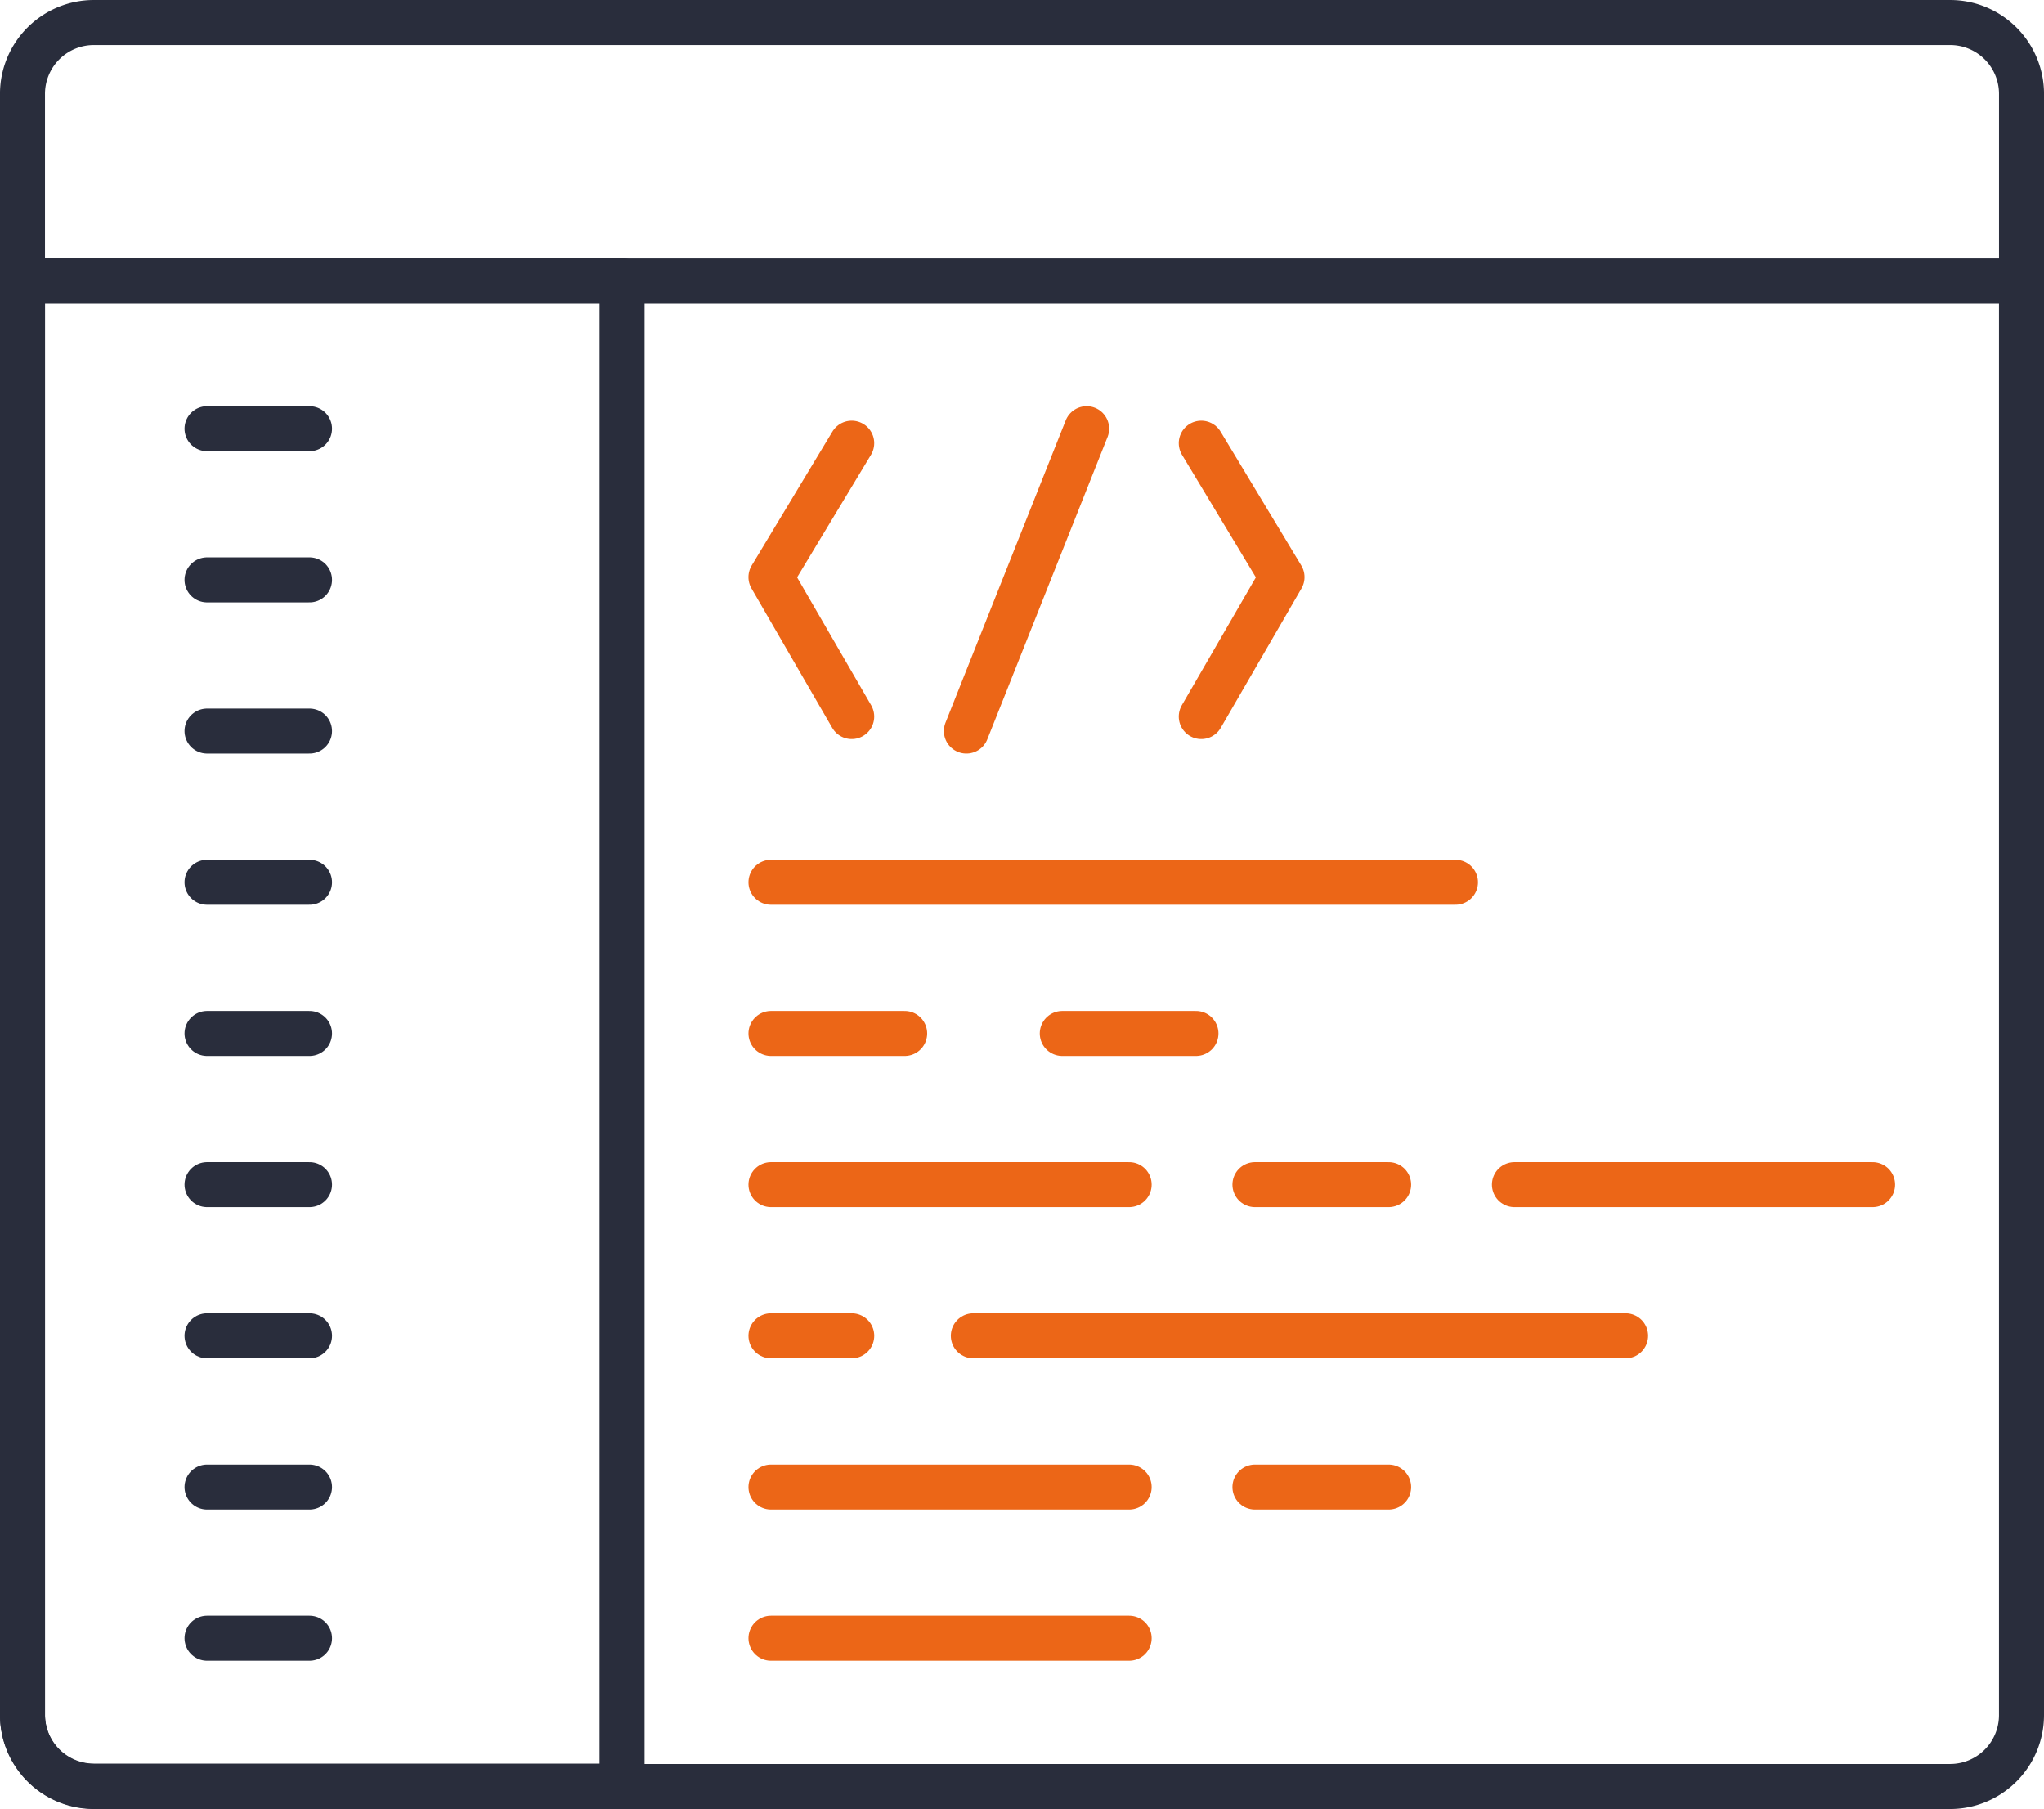
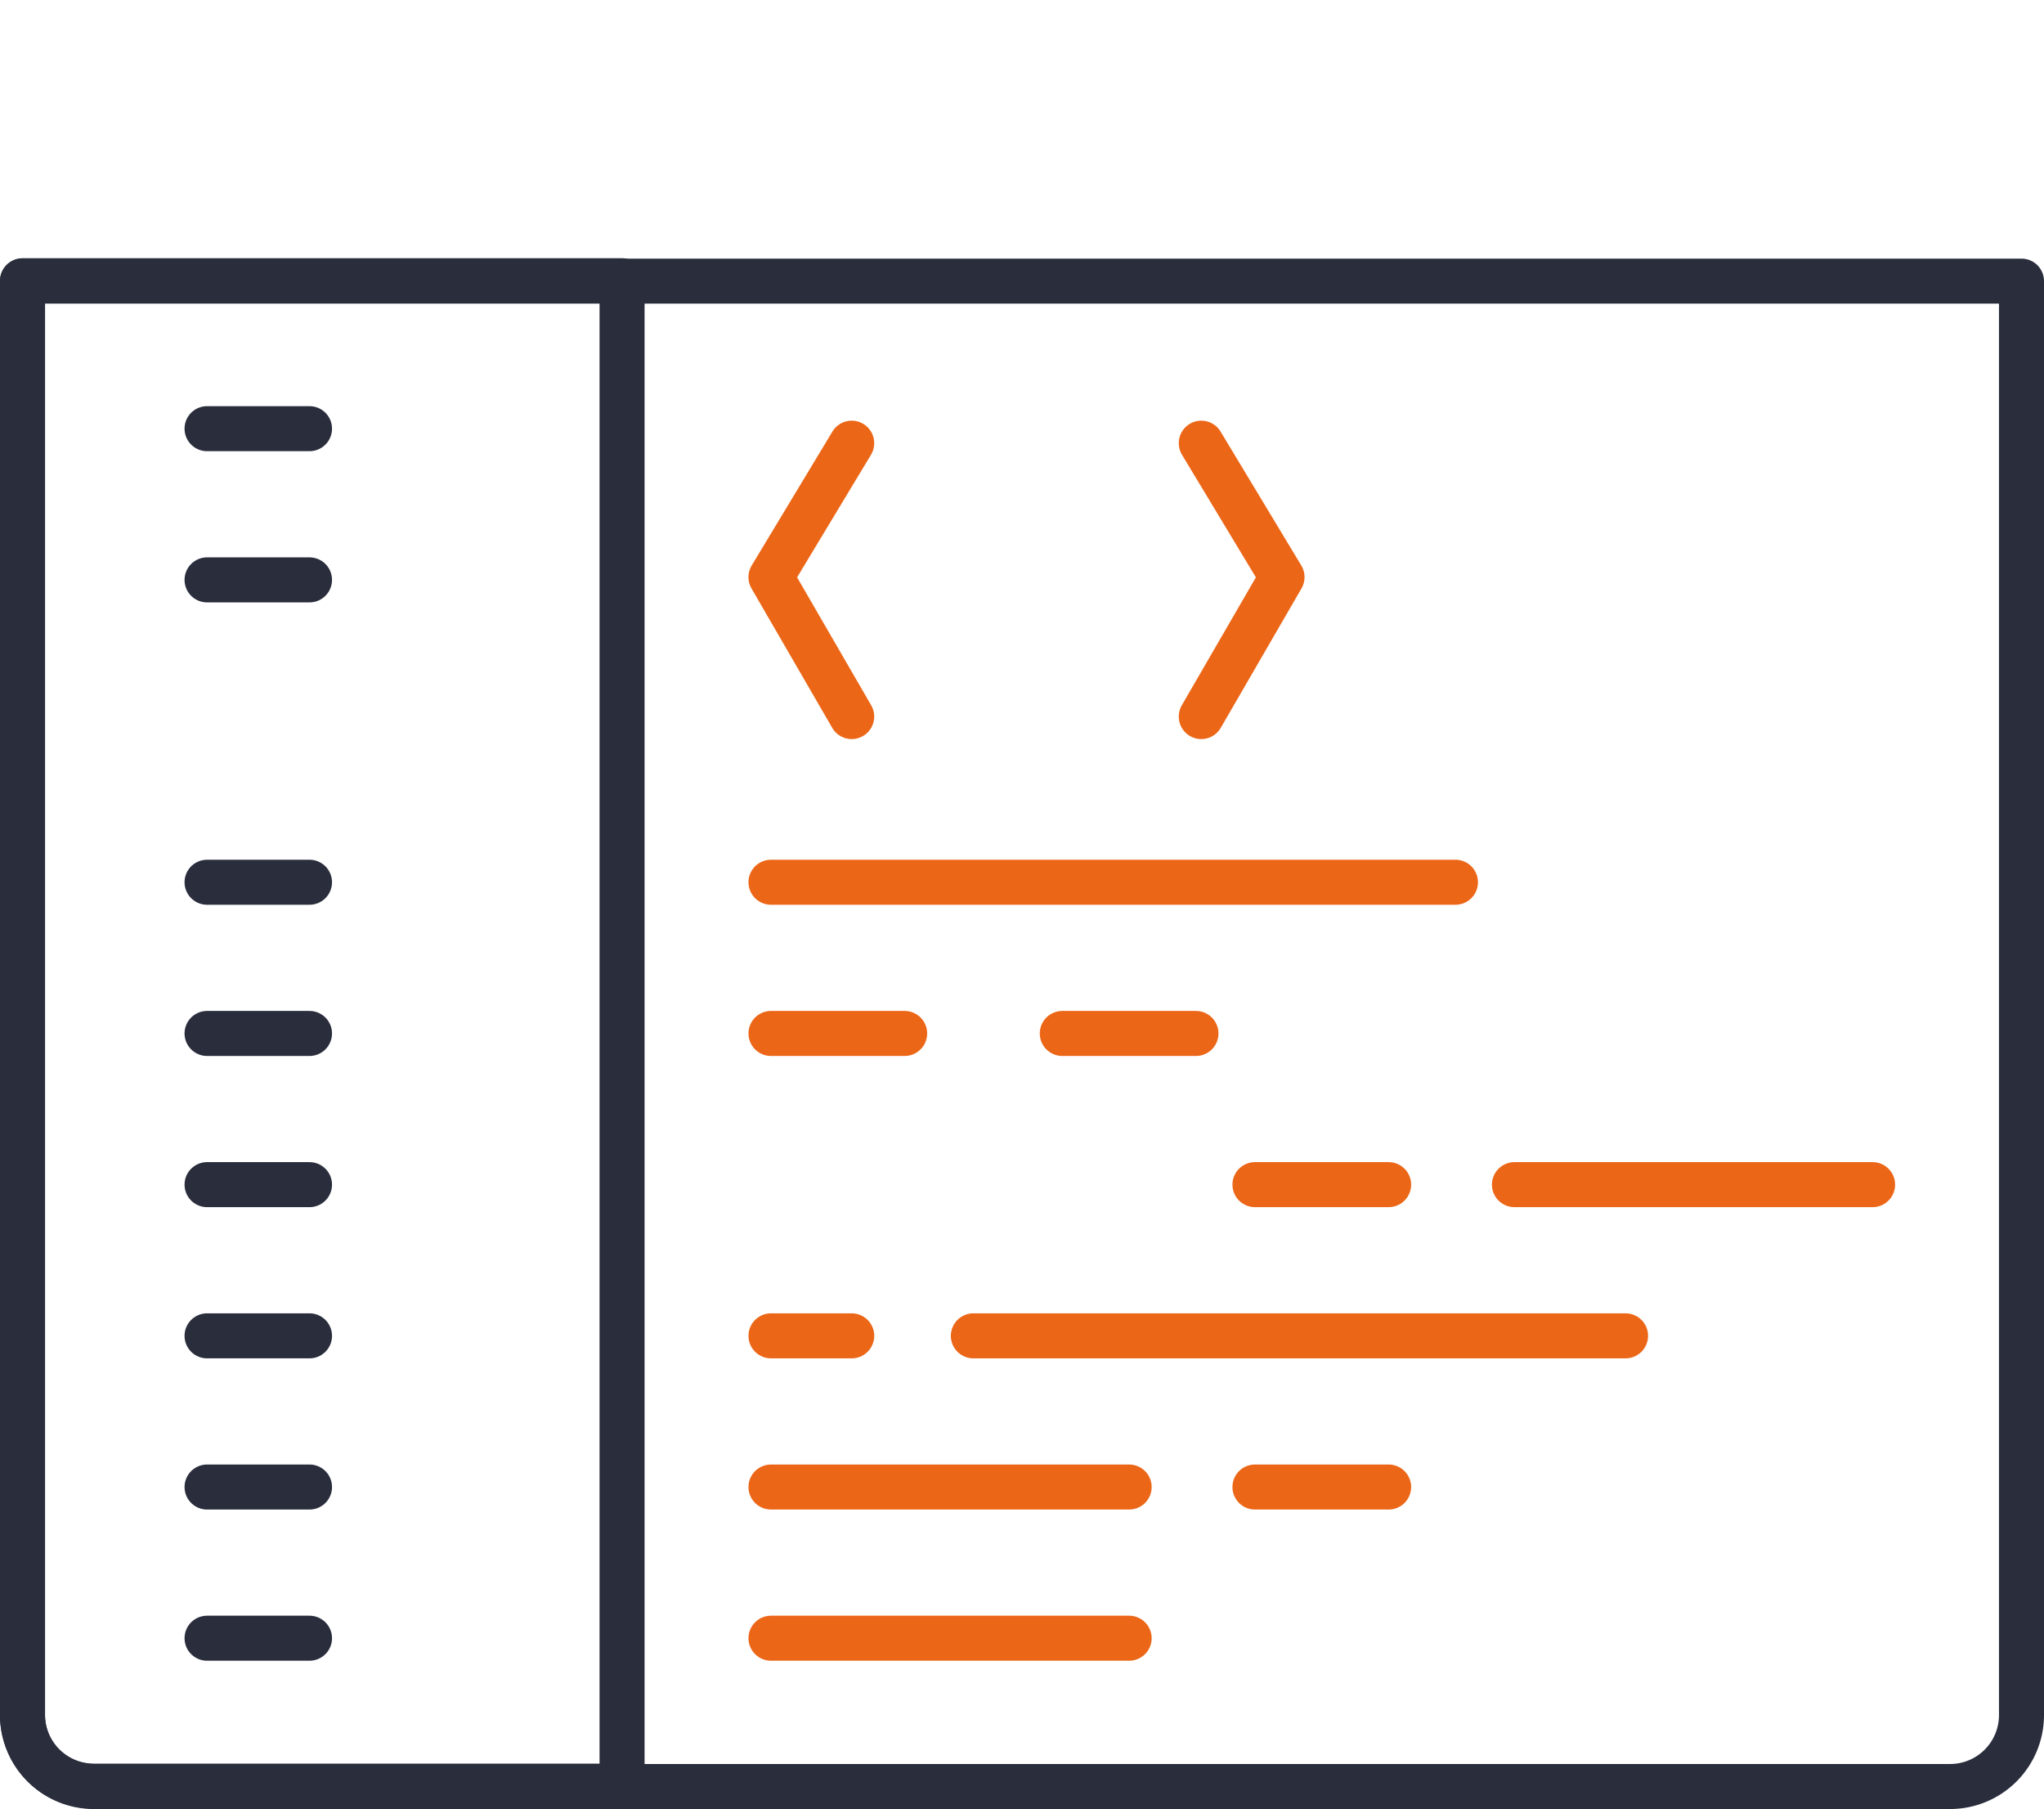
<svg xmlns="http://www.w3.org/2000/svg" width="90.824" height="80.362" viewBox="0 0 90.824 80.362">
  <g id="Technologie-Skripting" transform="translate(-655.925 -2320.605)">
    <path id="Pfad_803" data-name="Pfad 803" d="M87.651,106.858H5.173A3.173,3.173,0,0,1,2,103.685v-63.7H90.824v63.7A3.173,3.173,0,0,1,87.651,106.858Z" transform="translate(654.925 2293.109)" fill="none" stroke="#292d3c" stroke-linecap="round" stroke-linejoin="round" stroke-width="2" />
-     <path id="Pfad_804" data-name="Pfad 804" d="M68.483,2h19.17a3.173,3.173,0,0,1,3.173,3.173v8.318H2V5.173A3.172,3.172,0,0,1,5.175,2H68.483Z" transform="translate(654.924 2319.605)" fill="none" stroke="#292d3c" stroke-linecap="round" stroke-linejoin="round" stroke-width="2" />
    <path id="Pfad_805" data-name="Pfad 805" d="M28.641,65.9v40.9H5.174A3.173,3.173,0,0,1,2,103.626v-63.7H28.641V65.9Z" transform="translate(654.925 2293.15)" fill="none" stroke="#292d3c" stroke-linecap="round" stroke-linejoin="round" stroke-width="2" />
    <line id="Linie_174" data-name="Linie 174" x2="4.553" transform="translate(665.125 2339.648)" fill="none" stroke="#292d3c" stroke-linecap="round" stroke-linejoin="round" stroke-width="2" />
    <line id="Linie_175" data-name="Linie 175" x2="4.553" transform="translate(665.125 2346.365)" fill="none" stroke="#292d3c" stroke-linecap="round" stroke-linejoin="round" stroke-width="2" />
-     <line id="Linie_176" data-name="Linie 176" x2="4.553" transform="translate(665.125 2353.081)" fill="none" stroke="#292d3c" stroke-linecap="round" stroke-linejoin="round" stroke-width="2" />
    <line id="Linie_177" data-name="Linie 177" x2="4.553" transform="translate(665.125 2359.797)" fill="none" stroke="#292d3c" stroke-linecap="round" stroke-linejoin="round" stroke-width="2" />
    <line id="Linie_178" data-name="Linie 178" x2="4.553" transform="translate(665.125 2366.514)" fill="none" stroke="#292d3c" stroke-linecap="round" stroke-linejoin="round" stroke-width="2" />
    <line id="Linie_179" data-name="Linie 179" x2="4.553" transform="translate(665.125 2373.23)" fill="none" stroke="#292d3c" stroke-linecap="round" stroke-linejoin="round" stroke-width="2" />
    <line id="Linie_180" data-name="Linie 180" x2="4.553" transform="translate(665.125 2379.947)" fill="none" stroke="#292d3c" stroke-linecap="round" stroke-linejoin="round" stroke-width="2" />
    <line id="Linie_181" data-name="Linie 181" x2="4.553" transform="translate(665.125 2386.663)" fill="none" stroke="#292d3c" stroke-linecap="round" stroke-linejoin="round" stroke-width="2" />
    <line id="Linie_182" data-name="Linie 182" x2="4.553" transform="translate(665.125 2393.379)" fill="none" stroke="#292d3c" stroke-linecap="round" stroke-linejoin="round" stroke-width="2" />
-     <line id="Linie_183" data-name="Linie 183" x1="5.343" y2="13.433" transform="translate(698.866 2339.648)" fill="none" stroke="#ec6617" stroke-linecap="round" stroke-linejoin="round" stroke-width="2" />
    <path id="Pfad_806" data-name="Pfad 806" d="M175.155,63.778l3.588,5.951-3.588,6.194" transform="translate(534.148 2276.514)" fill="none" stroke="#ec6617" stroke-linecap="round" stroke-linejoin="round" stroke-width="2" />
    <path id="Pfad_807" data-name="Pfad 807" d="M115.531,63.778l-3.588,5.951,3.588,6.194" transform="translate(578.239 2276.514)" fill="none" stroke="#ec6617" stroke-linecap="round" stroke-linejoin="round" stroke-width="2" />
    <line id="Linie_184" data-name="Linie 184" x2="30.415" transform="translate(690.183 2359.797)" fill="none" stroke="#ec6617" stroke-linecap="round" stroke-linejoin="round" stroke-width="2" />
    <line id="Linie_185" data-name="Linie 185" x2="5.94" transform="translate(690.183 2366.514)" fill="none" stroke="#ec6617" stroke-linecap="round" stroke-linejoin="round" stroke-width="2" />
    <line id="Linie_186" data-name="Linie 186" x2="5.94" transform="translate(703.127 2366.514)" fill="none" stroke="#ec6617" stroke-linecap="round" stroke-linejoin="round" stroke-width="2" />
    <line id="Linie_187" data-name="Linie 187" x2="5.94" transform="translate(711.688 2373.23)" fill="none" stroke="#ec6617" stroke-linecap="round" stroke-linejoin="round" stroke-width="2" />
    <line id="Linie_188" data-name="Linie 188" x2="5.94" transform="translate(711.688 2386.663)" fill="none" stroke="#ec6617" stroke-linecap="round" stroke-linejoin="round" stroke-width="2" />
    <line id="Linie_189" data-name="Linie 189" x2="15.915" transform="translate(690.183 2393.379)" fill="none" stroke="#ec6617" stroke-linecap="round" stroke-linejoin="round" stroke-width="2" />
-     <line id="Linie_190" data-name="Linie 190" x2="15.915" transform="translate(690.183 2373.23)" fill="none" stroke="#ec6617" stroke-linecap="round" stroke-linejoin="round" stroke-width="2" />
    <line id="Linie_191" data-name="Linie 191" x2="15.915" transform="translate(723.218 2373.23)" fill="none" stroke="#ec6617" stroke-linecap="round" stroke-linejoin="round" stroke-width="2" />
    <line id="Linie_192" data-name="Linie 192" x2="3.588" transform="translate(690.183 2379.947)" fill="none" stroke="#ec6617" stroke-linecap="round" stroke-linejoin="round" stroke-width="2" />
    <line id="Linie_193" data-name="Linie 193" x2="28.981" transform="translate(699.175 2379.947)" fill="none" stroke="#ec6617" stroke-linecap="round" stroke-linejoin="round" stroke-width="2" />
    <line id="Linie_194" data-name="Linie 194" x2="15.915" transform="translate(690.183 2386.663)" fill="none" stroke="#ec6617" stroke-linecap="round" stroke-linejoin="round" stroke-width="2" />
  </g>
</svg>